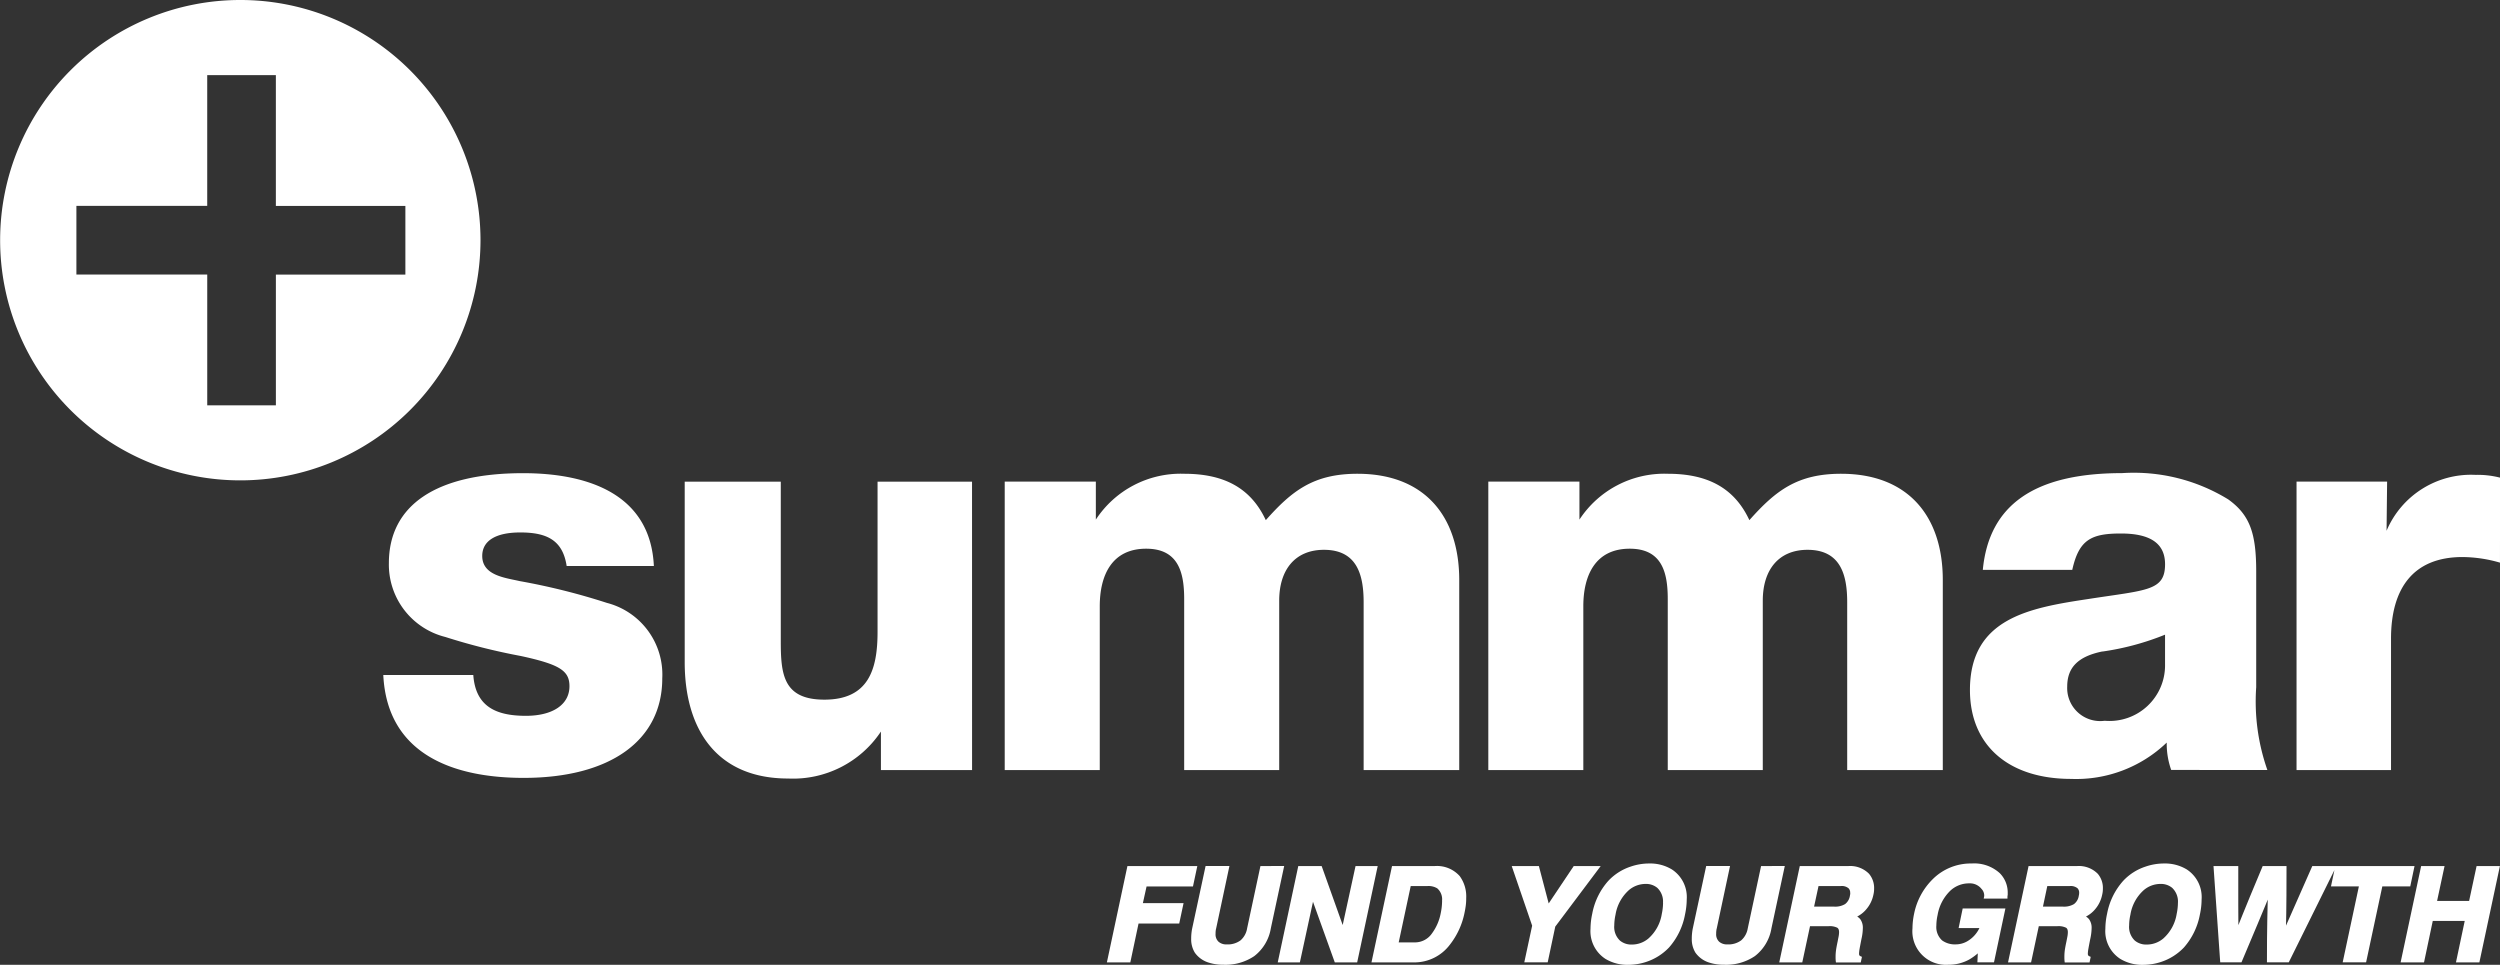
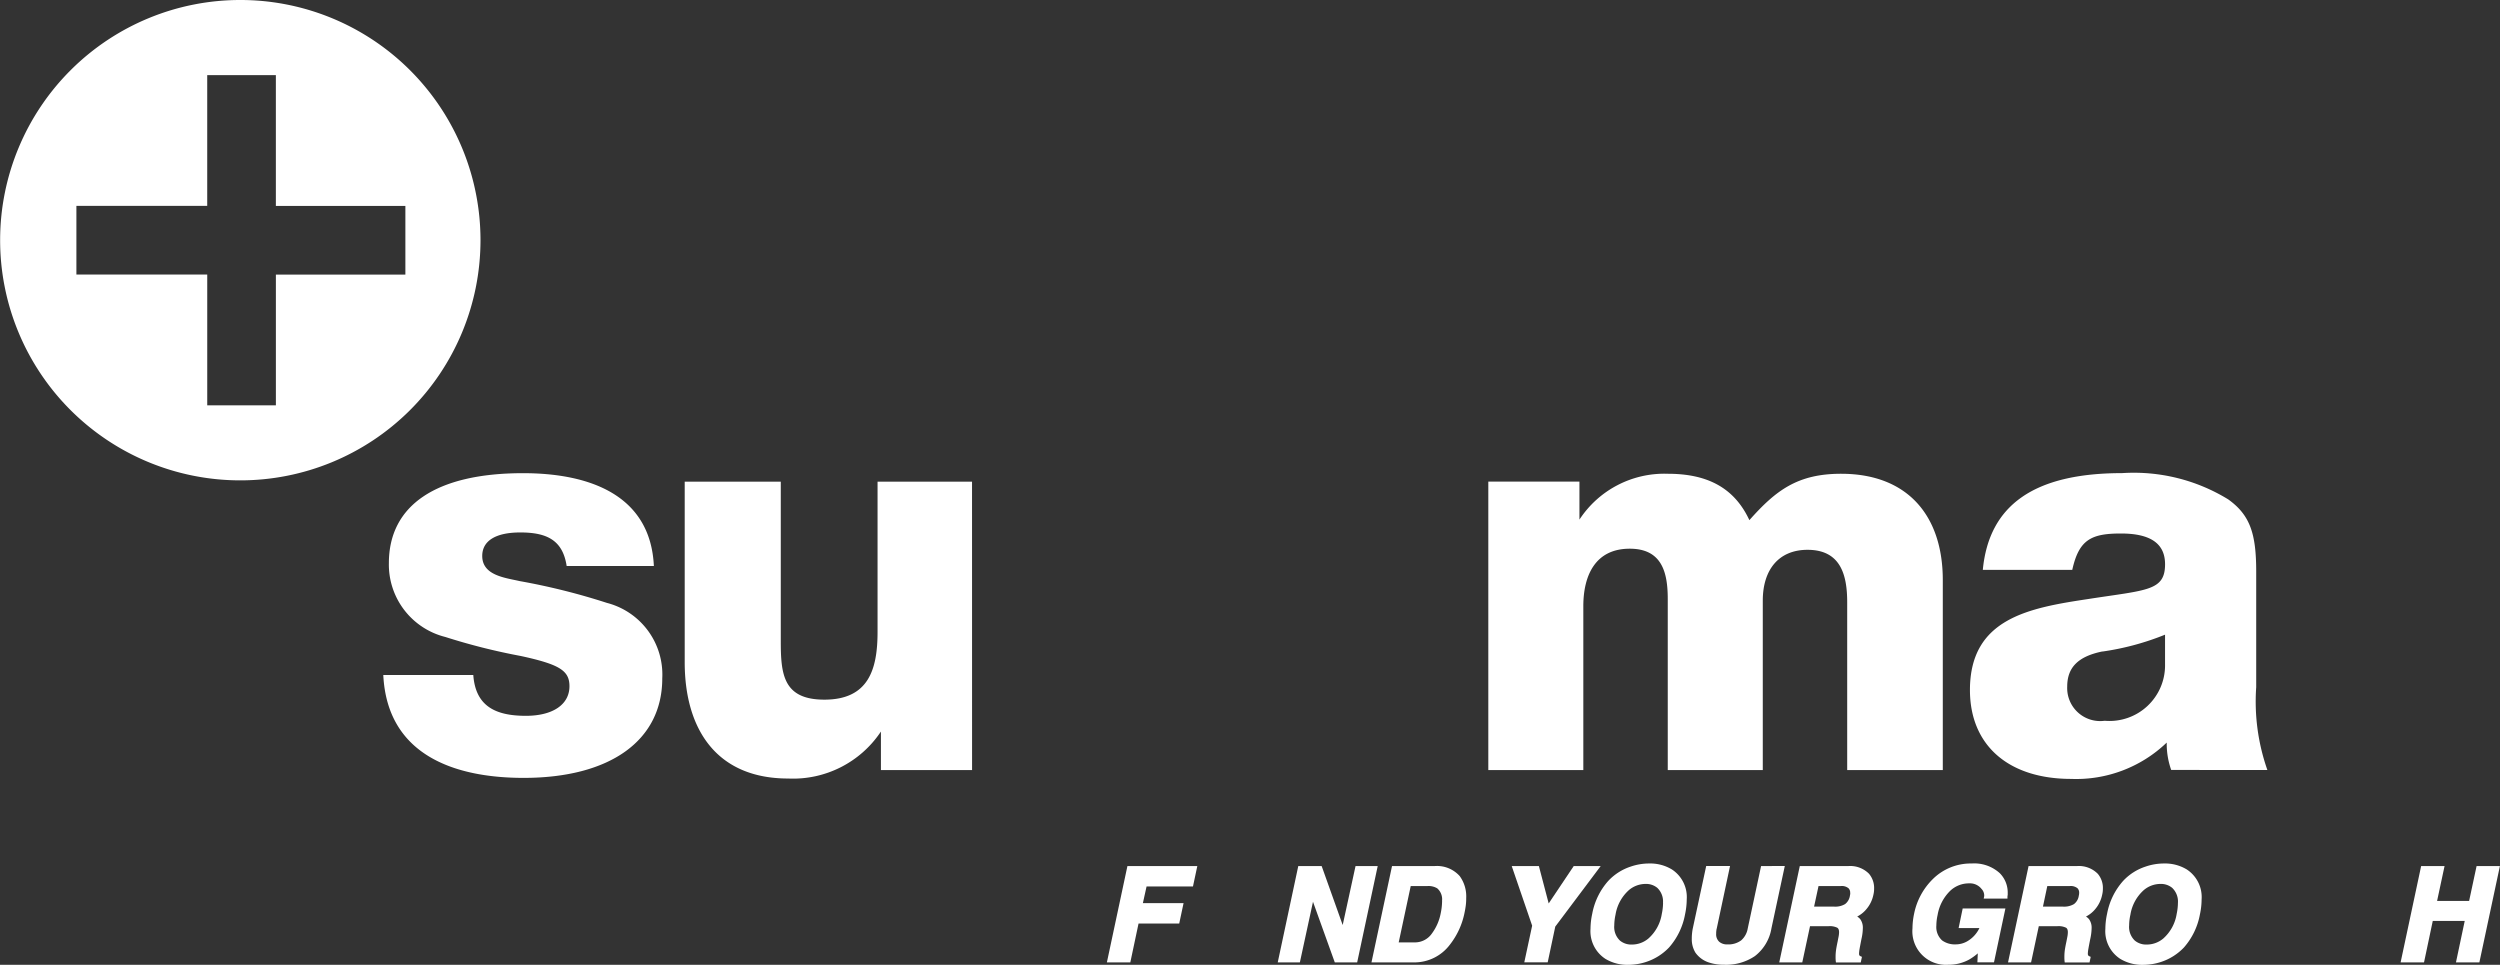
<svg xmlns="http://www.w3.org/2000/svg" id="Grupo_1547" data-name="Grupo 1547" width="136.354" height="52.623" viewBox="0 0 136.354 52.623">
  <rect x="0" y="0" width="136.354" height="52.623" fill="#333333" stroke="none" />
  <g id="Grupo_1488" data-name="Grupo 1488">
    <g id="Grupo_639" data-name="Grupo 639">
      <path id="Trazado_1" data-name="Trazado 1" d="M152.972,424.793a13.1,13.1,0,1,0,13.068,13.139h0A13.1,13.1,0,0,0,152.972,424.793Zm8.971,14.976H154.88V446.9h-3.744v-7.135H144v-3.744h7.135V428.89h3.744v7.135h7.064Z" transform="translate(-139.833 -424.793)" fill="#fff" />
      <g id="Grupo_30" data-name="Grupo 30" transform="translate(20.905 25.809)">
        <path id="Trazado_2" data-name="Trazado 2" d="M180.469,467.675c-.213-1.4-1.067-1.829-2.53-1.829-1.342,0-2.074.458-2.074,1.281,0,1.067,1.25,1.189,2.043,1.372a36.036,36.036,0,0,1,4.757,1.189,4.037,4.037,0,0,1,3.019,4.116c0,3.385-2.836,5.428-7.562,5.428-3.781,0-7.44-1.25-7.654-5.611h4.909c.122,1.707,1.22,2.226,2.867,2.226,1.463,0,2.378-.61,2.378-1.616,0-.854-.549-1.189-2.653-1.647a34.022,34.022,0,0,1-4.116-1.037,4.069,4.069,0,0,1-3.08-4.025c0-3.171,2.592-4.909,7.318-4.909,3.629,0,6.952,1.189,7.135,5.061Z" transform="translate(-170.468 -462.614)" fill="#fff" />
        <path id="Trazado_3" data-name="Trazado 3" d="M210.233,479.018h-4.971v-2.1a5.758,5.758,0,0,1-5.061,2.562c-3.9,0-5.641-2.684-5.641-6.343v-9.849H199.8v8.69c0,1.8.122,3.2,2.378,3.2,2.409,0,2.9-1.647,2.9-3.69v-8.2h5.153Z" transform="translate(-178.12 -462.827)" fill="#fff" />
-         <path id="Trazado_4" data-name="Trazado 4" d="M225.108,465.159a5.532,5.532,0,0,1,4.818-2.5c2.074,0,3.6.7,4.452,2.53,1.433-1.616,2.622-2.53,5-2.53,3.659,0,5.55,2.317,5.55,5.794v10.367h-5.214v-9.147c0-1.464-.336-2.866-2.165-2.866-1.555,0-2.44,1.067-2.44,2.775v9.239h-5.183v-9.33c0-1.433-.305-2.745-2.074-2.745-1.86,0-2.53,1.433-2.53,3.141v8.934h-5.184V463.085h4.97Z" transform="translate(-186.244 -462.628)" fill="#fff" />
        <path id="Trazado_5" data-name="Trazado 5" d="M263.76,465.159a5.534,5.534,0,0,1,4.818-2.5c2.073,0,3.6.7,4.451,2.53,1.434-1.616,2.622-2.53,5-2.53,3.659,0,5.549,2.317,5.549,5.794v10.367h-5.214v-9.147c0-1.464-.335-2.866-2.164-2.866-1.555,0-2.44,1.067-2.44,2.775v9.239h-5.183v-9.33c0-1.433-.305-2.745-2.074-2.745-1.86,0-2.531,1.433-2.531,3.141v8.934H258.79V463.085h4.97Z" transform="translate(-198.52 -462.628)" fill="#fff" />
        <path id="Trazado_6" data-name="Trazado 6" d="M308.263,478.8a4.259,4.259,0,0,1-.244-1.494,7.13,7.13,0,0,1-5.214,1.982c-3.415,0-5.519-1.829-5.519-4.848,0-3.933,3.263-4.482,6.495-4.97,3.141-.488,4.147-.427,4.147-1.89,0-1.129-.793-1.677-2.409-1.677s-2.287.335-2.652,1.982h-4.879c.336-3.537,2.805-5.275,7.592-5.275a9.842,9.842,0,0,1,5.794,1.433c1.189.854,1.525,1.86,1.525,3.933v6.312a11.259,11.259,0,0,0,.609,4.513Zm-3.751-6.464c-1.342.274-1.921.884-1.921,1.921a1.8,1.8,0,0,0,2.043,1.86,3.031,3.031,0,0,0,3.293-3.08v-1.616A14.488,14.488,0,0,1,304.512,472.341Z" transform="translate(-210.747 -462.614)" fill="#fff" />
-         <path id="Trazado_7" data-name="Trazado 7" d="M334.485,467.536a7.467,7.467,0,0,0-2.043-.306c-2.713,0-3.9,1.739-3.9,4.452v7.166h-5.153V463.114h4.94l-.03,2.683a5,5,0,0,1,4.848-3.049,4.916,4.916,0,0,1,1.342.152Z" transform="translate(-219.037 -462.657)" fill="#fff" />
      </g>
      <g id="Grupo_31" data-name="Grupo 31" transform="translate(60.374 47.096)">
        <path id="Trazado_8" data-name="Trazado 8" d="M230.469,495.126H233l.236-1.111h-3.812l-1.12,5.254h1.278l.449-2.121h2.219l.236-1.11h-2.219Z" transform="translate(-228.307 -493.874)" fill="#fff" />
-         <path id="Trazado_9" data-name="Trazado 9" d="M238.819,494.015l-.727,3.4a1.1,1.1,0,0,1-.358.652,1.17,1.17,0,0,1-.756.22.632.632,0,0,1-.446-.148.547.547,0,0,1-.16-.436c0-.053,0-.1.007-.151a.788.788,0,0,1,.026-.141l.723-3.4h-1.3l-.736,3.426a2.839,2.839,0,0,0-.05.532,1.391,1.391,0,0,0,.2.771,1.442,1.442,0,0,0,.752.539,2.544,2.544,0,0,0,.813.118,2.8,2.8,0,0,0,1.672-.469,2.4,2.4,0,0,0,.906-1.511l.73-3.407Z" transform="translate(-230.447 -493.874)" fill="#fff" />
        <path id="Trazado_10" data-name="Trazado 10" d="M246.2,494.015l-.7,3.216-1.121-3.143-.027-.073h-1.275l-1.12,5.254h1.207l.716-3.307,1.163,3.235.026.073h1.22l1.12-5.254Z" transform="translate(-232.641 -493.874)" fill="#fff" />
        <path id="Trazado_11" data-name="Trazado 11" d="M252.887,494.015h-2.315l-1.121,5.254h2.319a2.423,2.423,0,0,0,1.952-.959,4.128,4.128,0,0,0,.808-1.765c.03-.143.051-.271.065-.382a3.039,3.039,0,0,0,.023-.4,1.878,1.878,0,0,0-.353-1.2A1.661,1.661,0,0,0,252.887,494.015Zm.416,1.905a3.3,3.3,0,0,1-.073.657,2.692,2.692,0,0,1-.479,1.11,1.127,1.127,0,0,1-.924.491h-.891l.656-3.074h.922a.919.919,0,0,1,.527.128A.791.791,0,0,1,253.3,495.92Z" transform="translate(-235.023 -493.874)" fill="#fff" />
        <path id="Trazado_12" data-name="Trazado 12" d="M264.042,494.015l-1.365,2.038-.535-2.038h-1.481l1.114,3.251-.429,2h1.277l.413-1.95,2.476-3.3Z" transform="translate(-238.583 -493.874)" fill="#fff" />
        <path id="Trazado_13" data-name="Trazado 13" d="M271.4,494.135a2.287,2.287,0,0,0-1.245-.326,3.086,3.086,0,0,0-1,.168,2.916,2.916,0,0,0-1.225.779,3.707,3.707,0,0,0-.877,1.793,3.95,3.95,0,0,0-.094.817,1.8,1.8,0,0,0,.81,1.643,2.3,2.3,0,0,0,1.251.327,3.14,3.14,0,0,0,1-.167,3.022,3.022,0,0,0,1.224-.781,3.748,3.748,0,0,0,.869-1.793,4.021,4.021,0,0,0,.094-.824A1.8,1.8,0,0,0,271.4,494.135Zm-.484,1.82a2.934,2.934,0,0,1-.068.6,2.26,2.26,0,0,1-.734,1.348,1.389,1.389,0,0,1-.9.327.966.966,0,0,1-.646-.213,1.021,1.021,0,0,1-.313-.835,2.827,2.827,0,0,1,.068-.581,2.289,2.289,0,0,1,.74-1.349,1.414,1.414,0,0,1,.9-.328.953.953,0,0,1,.637.213A1.018,1.018,0,0,1,270.912,495.955Z" transform="translate(-240.584 -493.809)" fill="#fff" />
        <path id="Trazado_14" data-name="Trazado 14" d="M278.834,494.015l-.727,3.4a1.108,1.108,0,0,1-.358.652,1.172,1.172,0,0,1-.757.22.641.641,0,0,1-.446-.148.55.55,0,0,1-.161-.436c0-.053,0-.1.008-.151a.7.7,0,0,1,.025-.141l.723-3.4h-1.3l-.736,3.426a2.837,2.837,0,0,0-.05.532,1.4,1.4,0,0,0,.2.771,1.446,1.446,0,0,0,.751.539,2.558,2.558,0,0,0,.813.118,2.8,2.8,0,0,0,1.673-.469,2.4,2.4,0,0,0,.906-1.511l.73-3.407Z" transform="translate(-243.156 -493.874)" fill="#fff" />
        <path id="Trazado_15" data-name="Trazado 15" d="M285.8,494.015h-2.638l-1.12,5.254h1.256l.422-1.974h1a.922.922,0,0,1,.485.082c.025.015.1.065.1.244a1.36,1.36,0,0,1-.03.259c-.022.109-.037.189-.046.238-.049.231-.078.389-.092.5a2.6,2.6,0,0,0-.022.356,1.979,1.979,0,0,0,.007.2l.012.1h1.353l.065-.308-.081-.036c-.04-.017-.076-.046-.076-.137a1.8,1.8,0,0,1,.029-.266c.021-.123.057-.3.1-.527a2.81,2.81,0,0,0,.077-.591.786.786,0,0,0-.143-.5.687.687,0,0,0-.164-.142,1.582,1.582,0,0,0,.5-.4,1.75,1.75,0,0,0,.384-.791,1.351,1.351,0,0,0,.038-.328,1.2,1.2,0,0,0-.279-.814A1.442,1.442,0,0,0,285.8,494.015Zm.115,1.469a.588.588,0,0,1-.018.145.7.7,0,0,1-.264.459,1.05,1.05,0,0,1-.591.139h-1.1l.242-1.123H285.4a.574.574,0,0,1,.422.123A.34.34,0,0,1,285.911,495.484Z" transform="translate(-245.373 -493.874)" fill="#fff" />
        <path id="Trazado_16" data-name="Trazado 16" d="M295.92,493.809a2.936,2.936,0,0,0-2.119.852,3.663,3.663,0,0,0-1.022,1.9,3.906,3.906,0,0,0-.086.78,1.829,1.829,0,0,0,1.949,1.991,2.322,2.322,0,0,0,1.142-.283,3.087,3.087,0,0,0,.471-.338l-.022.488h.906l.622-2.937h-2.33l-.222,1.069h1.135a1.659,1.659,0,0,1-.686.734,1.268,1.268,0,0,1-.6.156,1.186,1.186,0,0,1-.746-.214.979.979,0,0,1-.317-.814,2.712,2.712,0,0,1,.068-.575,2.4,2.4,0,0,1,.7-1.331,1.486,1.486,0,0,1,1.022-.394.8.8,0,0,1,.671.3.519.519,0,0,1,.148.4l-.027.132h1.188l.108,0,0-.108a.943.943,0,0,1,.014-.1v-.091a1.5,1.5,0,0,0-.432-1.088A2.072,2.072,0,0,0,295.92,493.809Z" transform="translate(-248.757 -493.809)" fill="#fff" />
        <path id="Trazado_17" data-name="Trazado 17" d="M304.089,494.015H301.45l-1.12,5.254h1.257l.421-1.974h1a.925.925,0,0,1,.485.082c.025.015.1.064.1.244a1.347,1.347,0,0,1-.029.259l-.046.238c-.046.214-.077.381-.093.5a2.718,2.718,0,0,0-.021.356,1.778,1.778,0,0,0,.007.2l.011.1h1.354l.063-.308-.081-.036c-.038-.017-.075-.046-.075-.137a1.843,1.843,0,0,1,.03-.266q.032-.185.1-.527a2.915,2.915,0,0,0,.076-.591.786.786,0,0,0-.143-.5.7.7,0,0,0-.164-.141,1.587,1.587,0,0,0,.5-.4,1.748,1.748,0,0,0,.383-.791,1.349,1.349,0,0,0,.039-.328,1.192,1.192,0,0,0-.28-.814A1.445,1.445,0,0,0,304.089,494.015Zm-1.617,1.089H303.7a.587.587,0,0,1,.422.123.343.343,0,0,1,.087.257.538.538,0,0,1-.019.145.689.689,0,0,1-.263.459,1.052,1.052,0,0,1-.592.139h-1.1Z" transform="translate(-251.183 -493.874)" fill="#fff" />
        <path id="Trazado_18" data-name="Trazado 18" d="M312.554,494.135a2.292,2.292,0,0,0-1.245-.326,3.082,3.082,0,0,0-1,.168,2.9,2.9,0,0,0-1.225.779,3.7,3.7,0,0,0-.878,1.794,3.906,3.906,0,0,0-.094.817,1.8,1.8,0,0,0,.81,1.643,2.3,2.3,0,0,0,1.252.327,3.136,3.136,0,0,0,1-.167,3.022,3.022,0,0,0,1.224-.781,3.748,3.748,0,0,0,.869-1.793,3.975,3.975,0,0,0,.094-.824A1.8,1.8,0,0,0,312.554,494.135Zm-.484,1.82a2.985,2.985,0,0,1-.068.6,2.268,2.268,0,0,1-.734,1.348,1.392,1.392,0,0,1-.9.327.968.968,0,0,1-.646-.213,1.023,1.023,0,0,1-.313-.835,2.731,2.731,0,0,1,.069-.581,2.275,2.275,0,0,1,.74-1.349,1.41,1.41,0,0,1,.9-.328.956.956,0,0,1,.637.213A1.03,1.03,0,0,1,312.07,495.955Z" transform="translate(-253.656 -493.809)" fill="#fff" />
-         <path id="Trazado_19" data-name="Trazado 19" d="M327.715,494.015h-5.576l-1.434,3.25c0-.209.009-.432.014-.672.009-.48.014-1.334.014-2.469v-.109h-1.3l-.028.068c-.532,1.269-.888,2.132-1.09,2.636-.069.171-.139.344-.207.517q0-.5-.006-1.08,0-.917,0-2.031v-.109h-1.351l.359,5.151.008.1h1.158l.867-2.058q.292-.693.45-1.079.056-.138.116-.287l-.025,1.139c-.012.59-.018,1.323-.018,2.175v.11h1.189l2.491-5.032-.188.889h1.522l-.884,4.143h1.277l.885-4.143h1.524Z" transform="translate(-256.397 -493.874)" fill="#fff" />
        <path id="Trazado_20" data-name="Trazado 20" d="M335.854,494.015l-.407,1.9H333.7l.407-1.9h-1.277l-1.12,5.254h1.277l.477-2.261h1.743l-.478,2.261h1.277l1.12-5.254Z" transform="translate(-261.151 -493.874)" fill="#fff" />
      </g>
    </g>
  </g>
</svg>